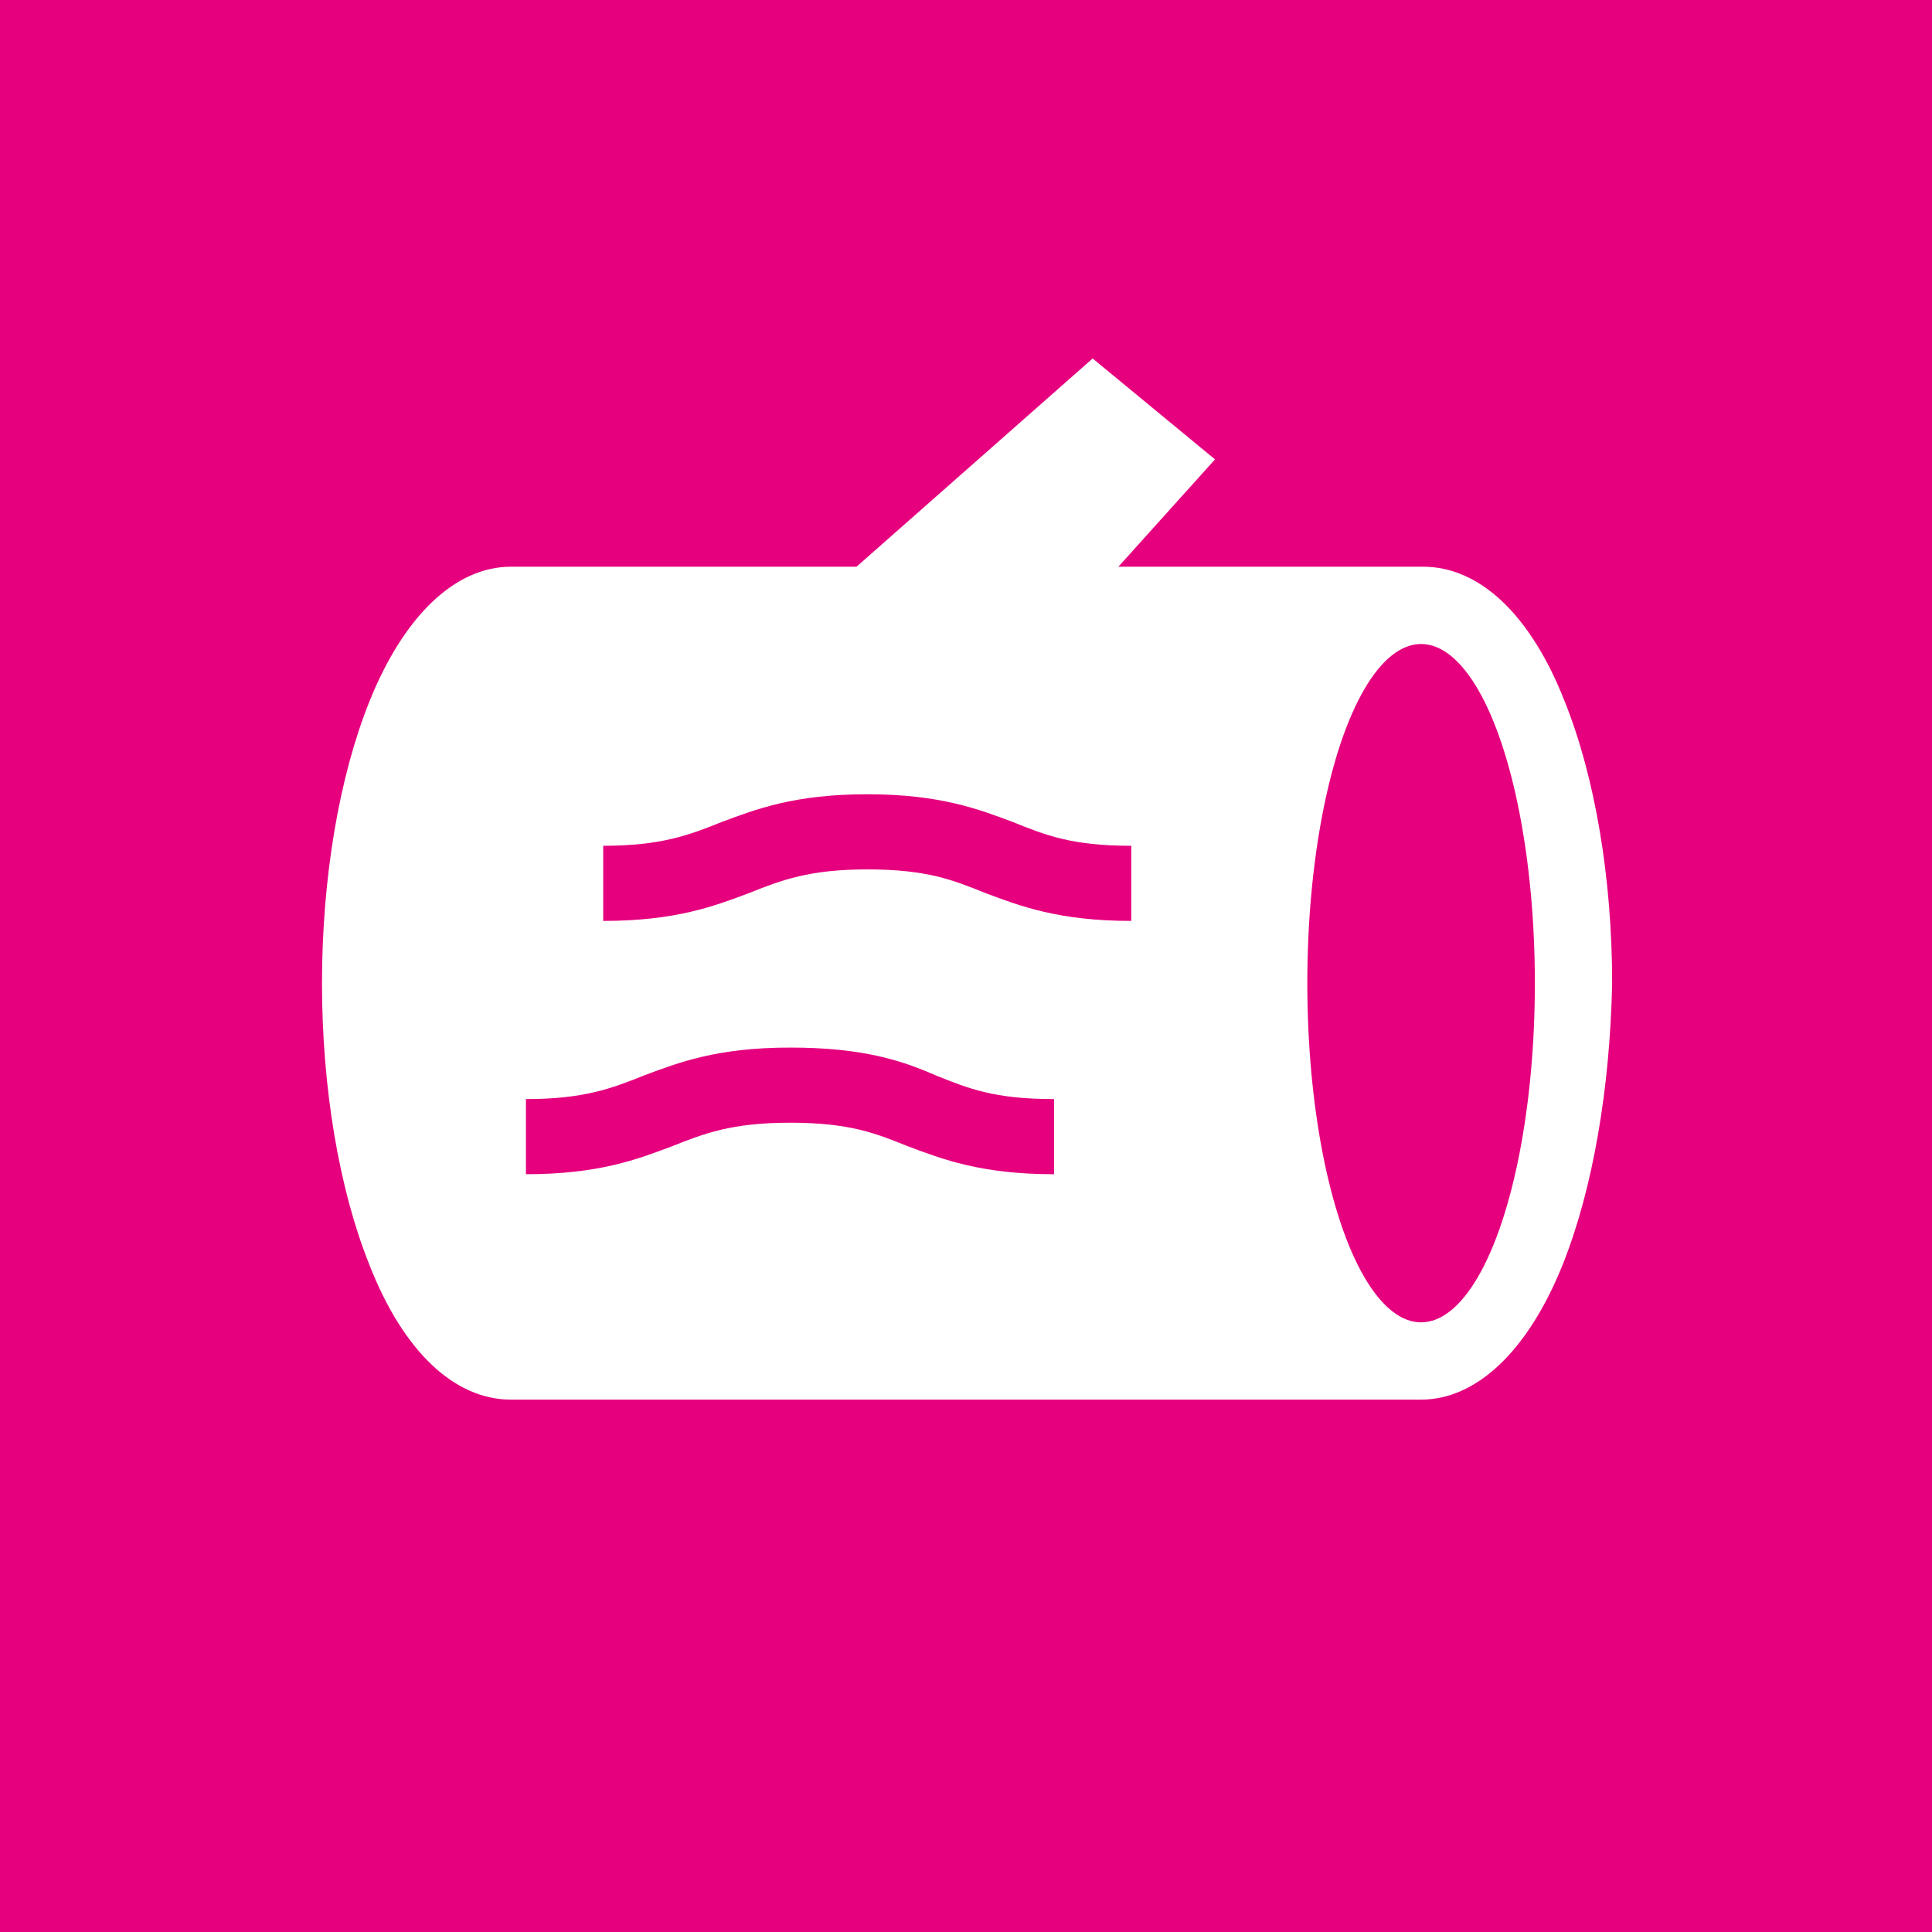
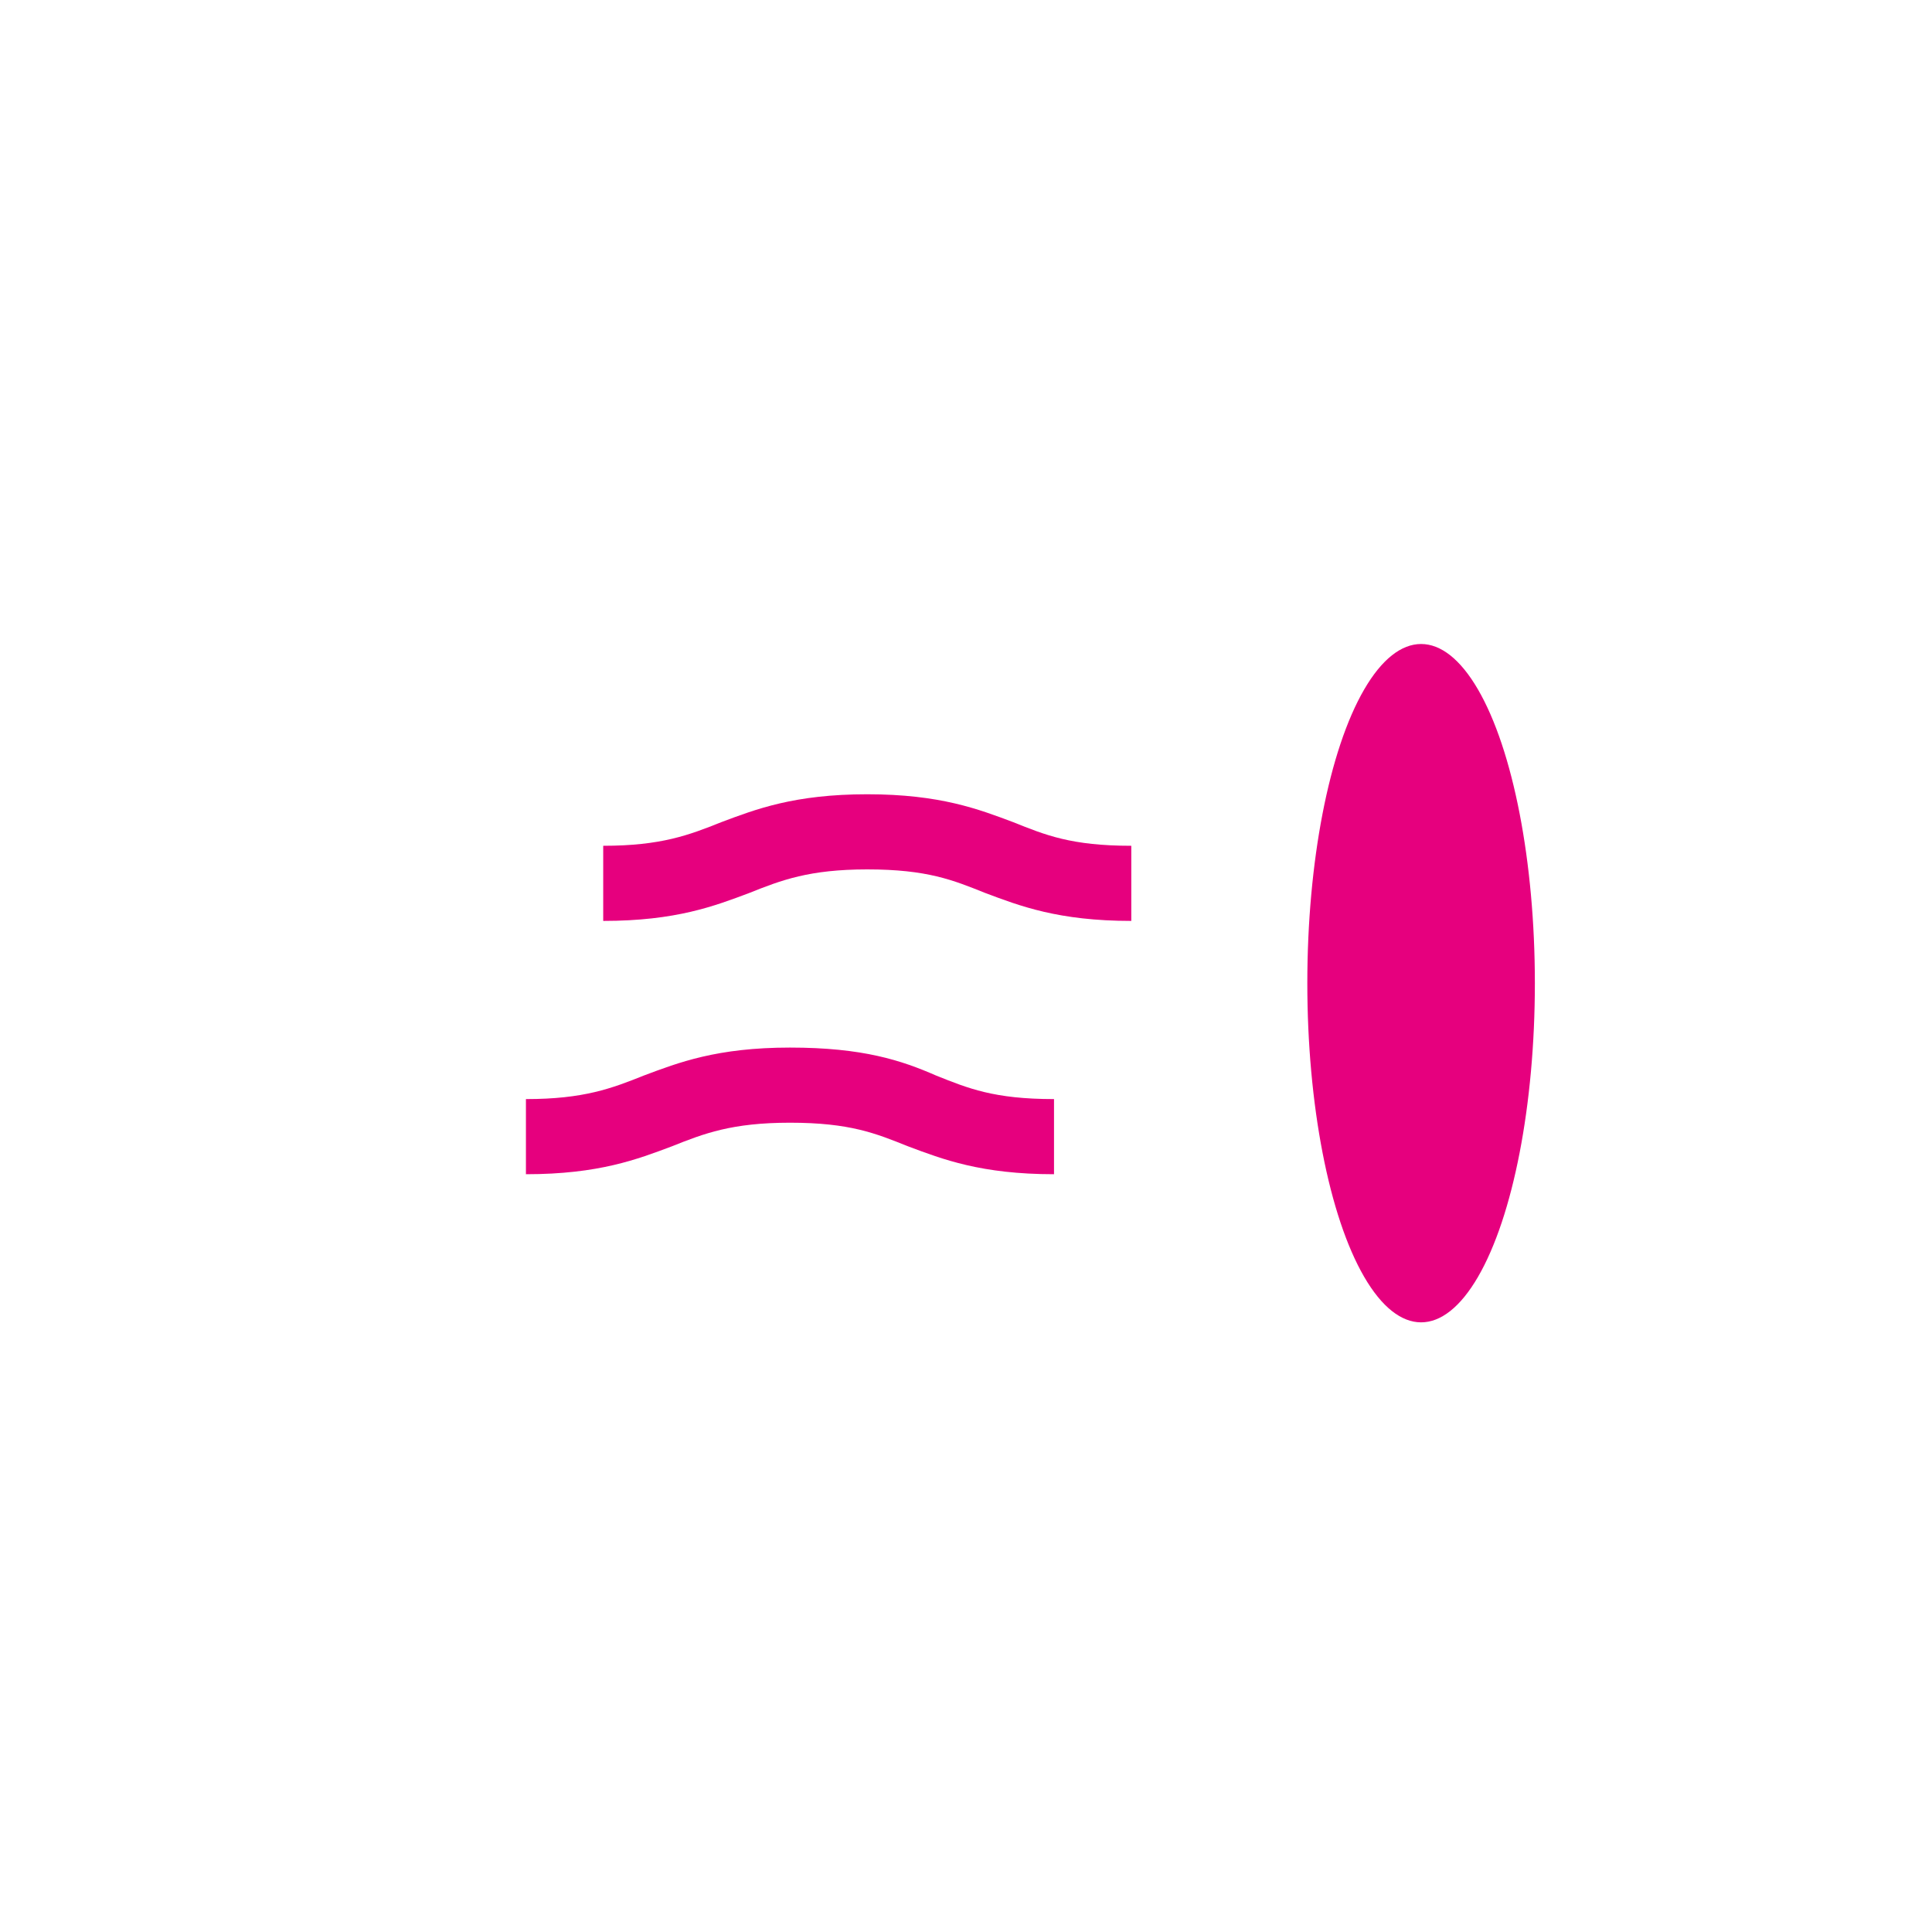
<svg xmlns="http://www.w3.org/2000/svg" version="1.1" id="Livello_1" x="0px" y="0px" viewBox="0 0 90 90" style="enable-background:new 0 0 90 90;" xml:space="preserve">
  <style type="text/css">
	.st0{fill:#E6007E;}
</style>
  <g>
    <path class="st0" d="M40.4,37c-3.4,0-5.2,0.7-6.8,1.3c-1.5,0.6-2.8,1.1-5.5,1.1v3.5c3.4,0,5.2-0.7,6.8-1.3c1.5-0.6,2.8-1.1,5.5-1.1   c2.8,0,4,0.5,5.5,1.1c1.6,0.6,3.4,1.3,6.8,1.3v-3.5c-2.8,0-4-0.5-5.5-1.1C45.6,37.7,43.8,37,40.4,37z" />
    <path class="st0" d="M36.8,48.8c-3.4,0-5.2,0.7-6.8,1.3c-1.5,0.6-2.8,1.1-5.5,1.1v3.5c3.4,0,5.2-0.7,6.8-1.3   c1.5-0.6,2.8-1.1,5.5-1.1c2.8,0,4,0.5,5.5,1.1c1.6,0.6,3.4,1.3,6.8,1.3v-3.5c-2.8,0-4-0.5-5.5-1.1C42,49.4,40.2,48.8,36.8,48.8z" />
-     <path class="st0" d="M-3-3v96h96V-3H-3z M72.8,58.9c-1.6,4-4,6.3-6.6,6.3H23.8c-2.6,0-5-2.2-6.6-6.3c-1.4-3.5-2.2-8.2-2.2-13.1   c0-4.9,0.8-9.6,2.2-13.1c1.6-4,4-6.3,6.6-6.3h16.1l11-9.7l5.7,4.7l-4.5,5h14.2c2.6,0,5,2.2,6.6,6.3c1.4,3.5,2.2,8.2,2.2,13.1   C75,50.7,74.2,55.4,72.8,58.9z" />
    <ellipse class="st0" cx="66.2" cy="45.8" rx="5.3" ry="15.8" />
  </g>
</svg>